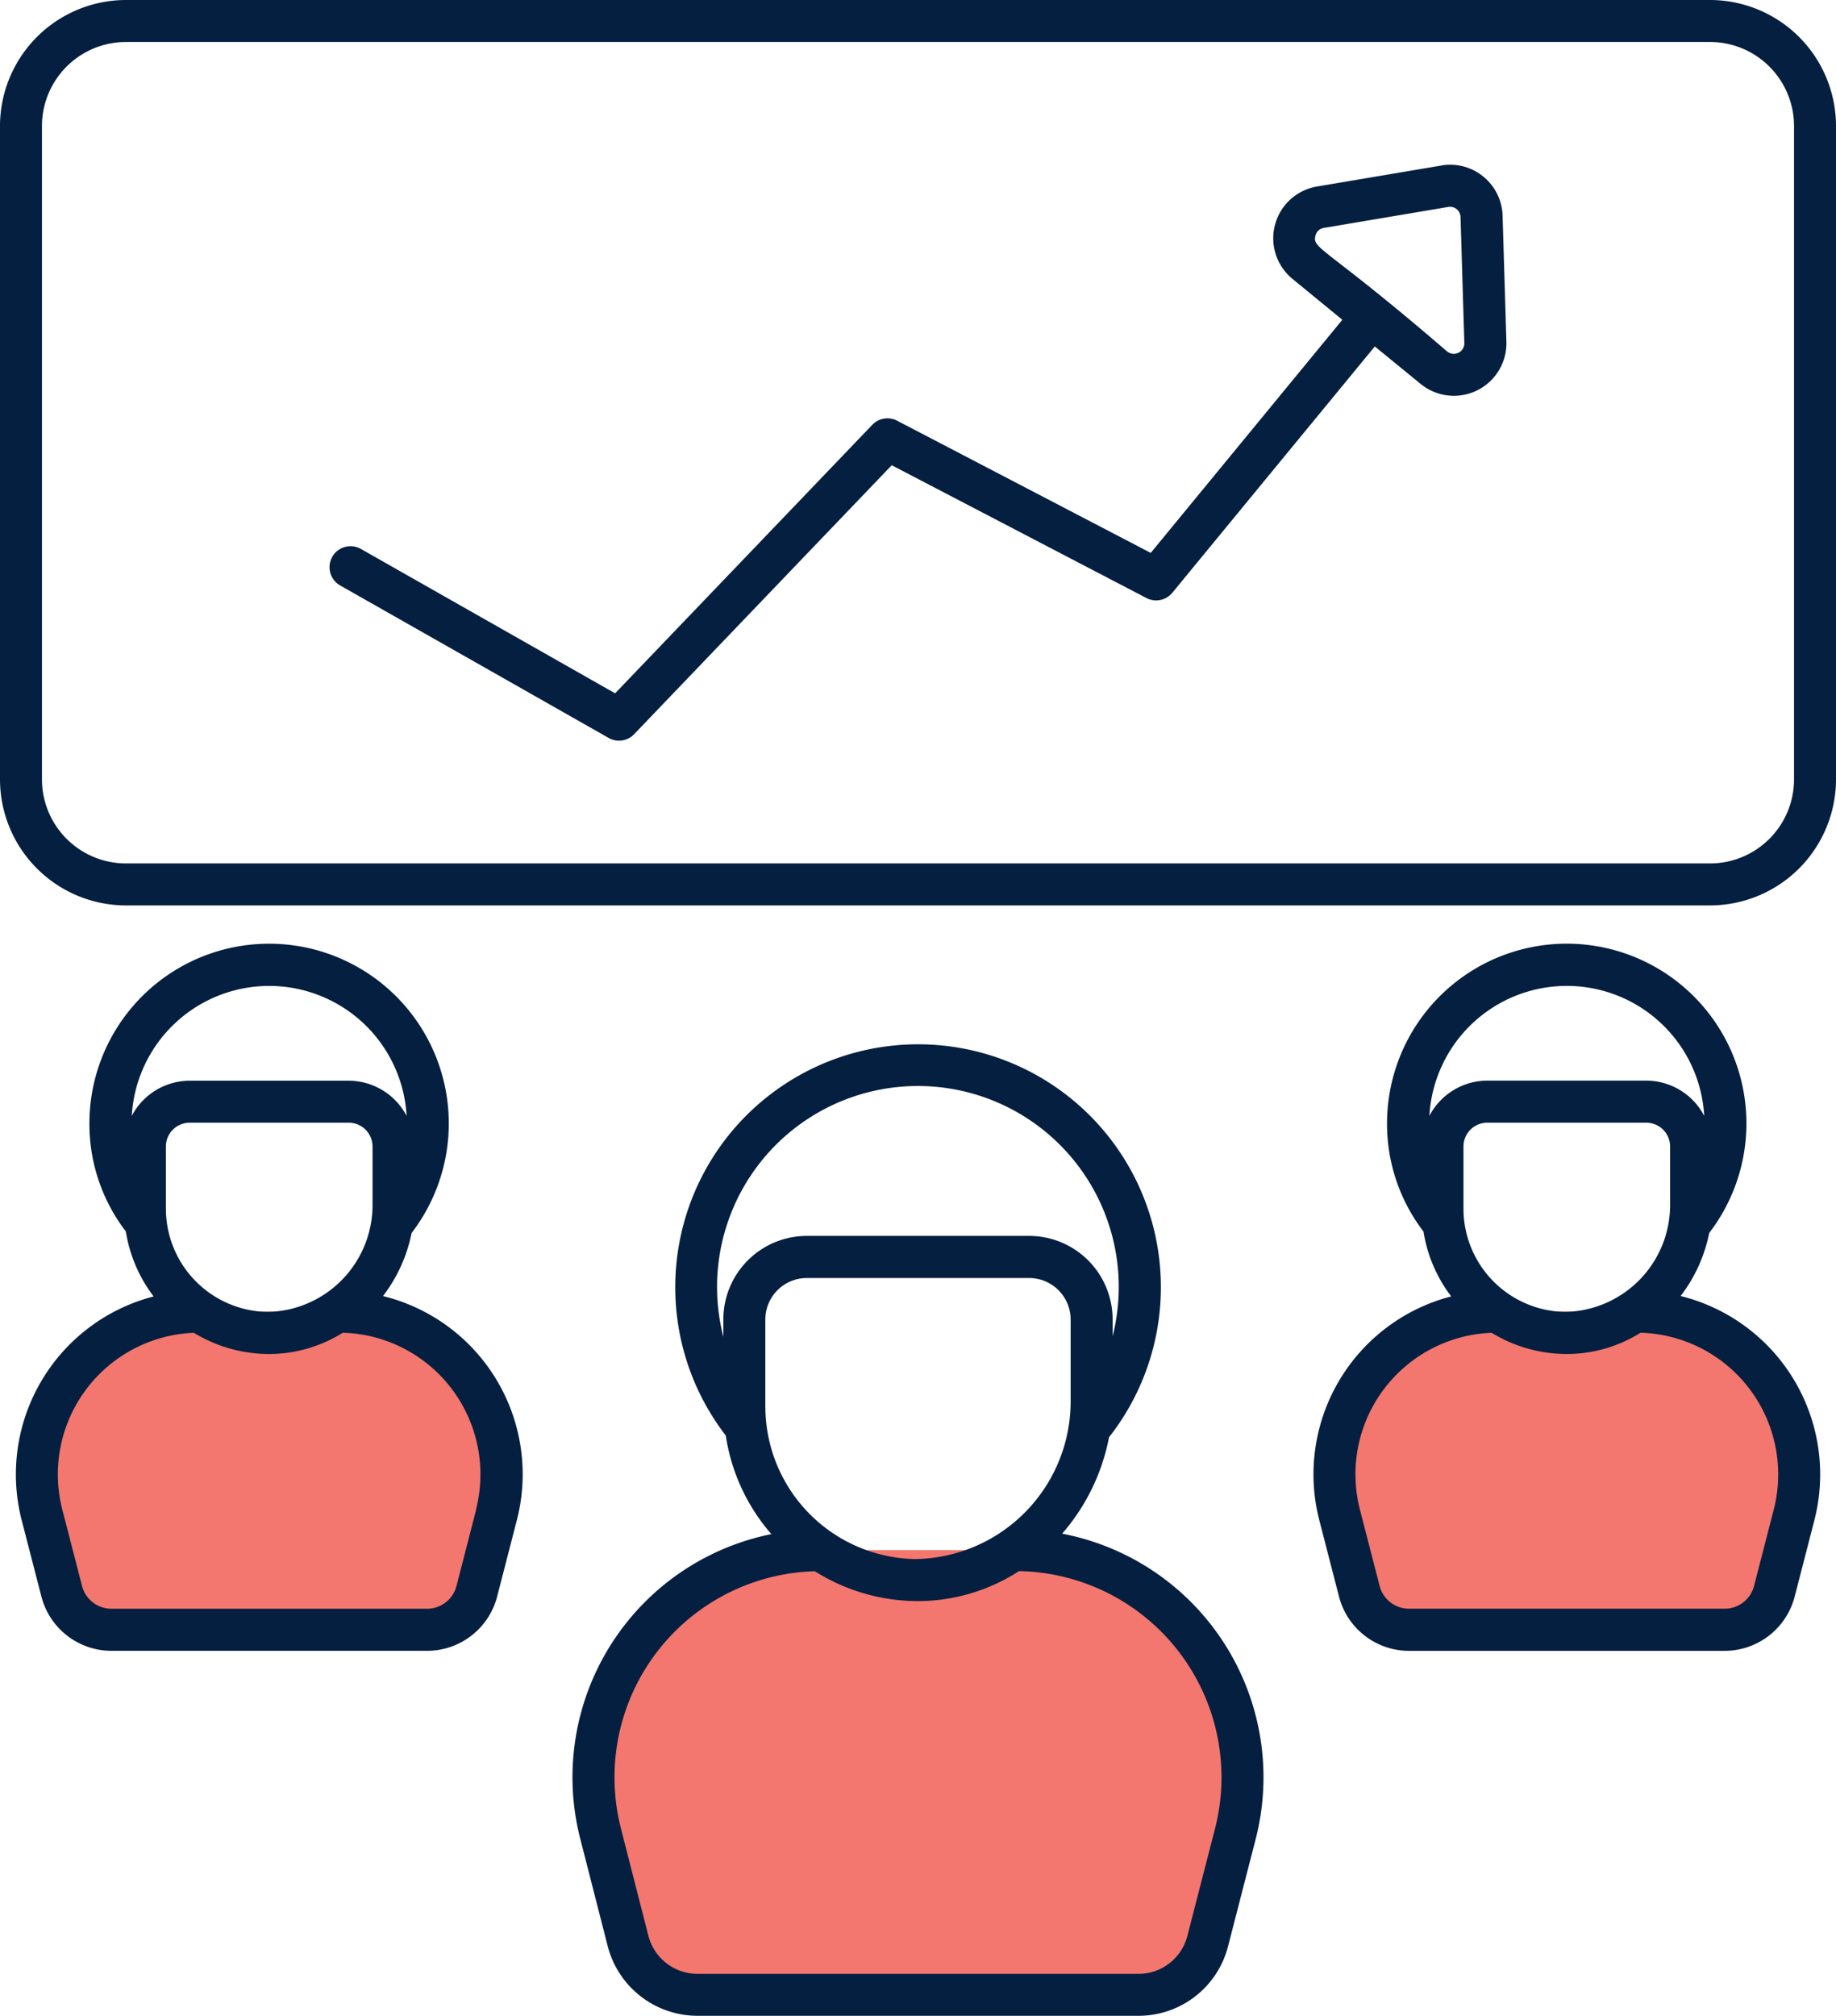
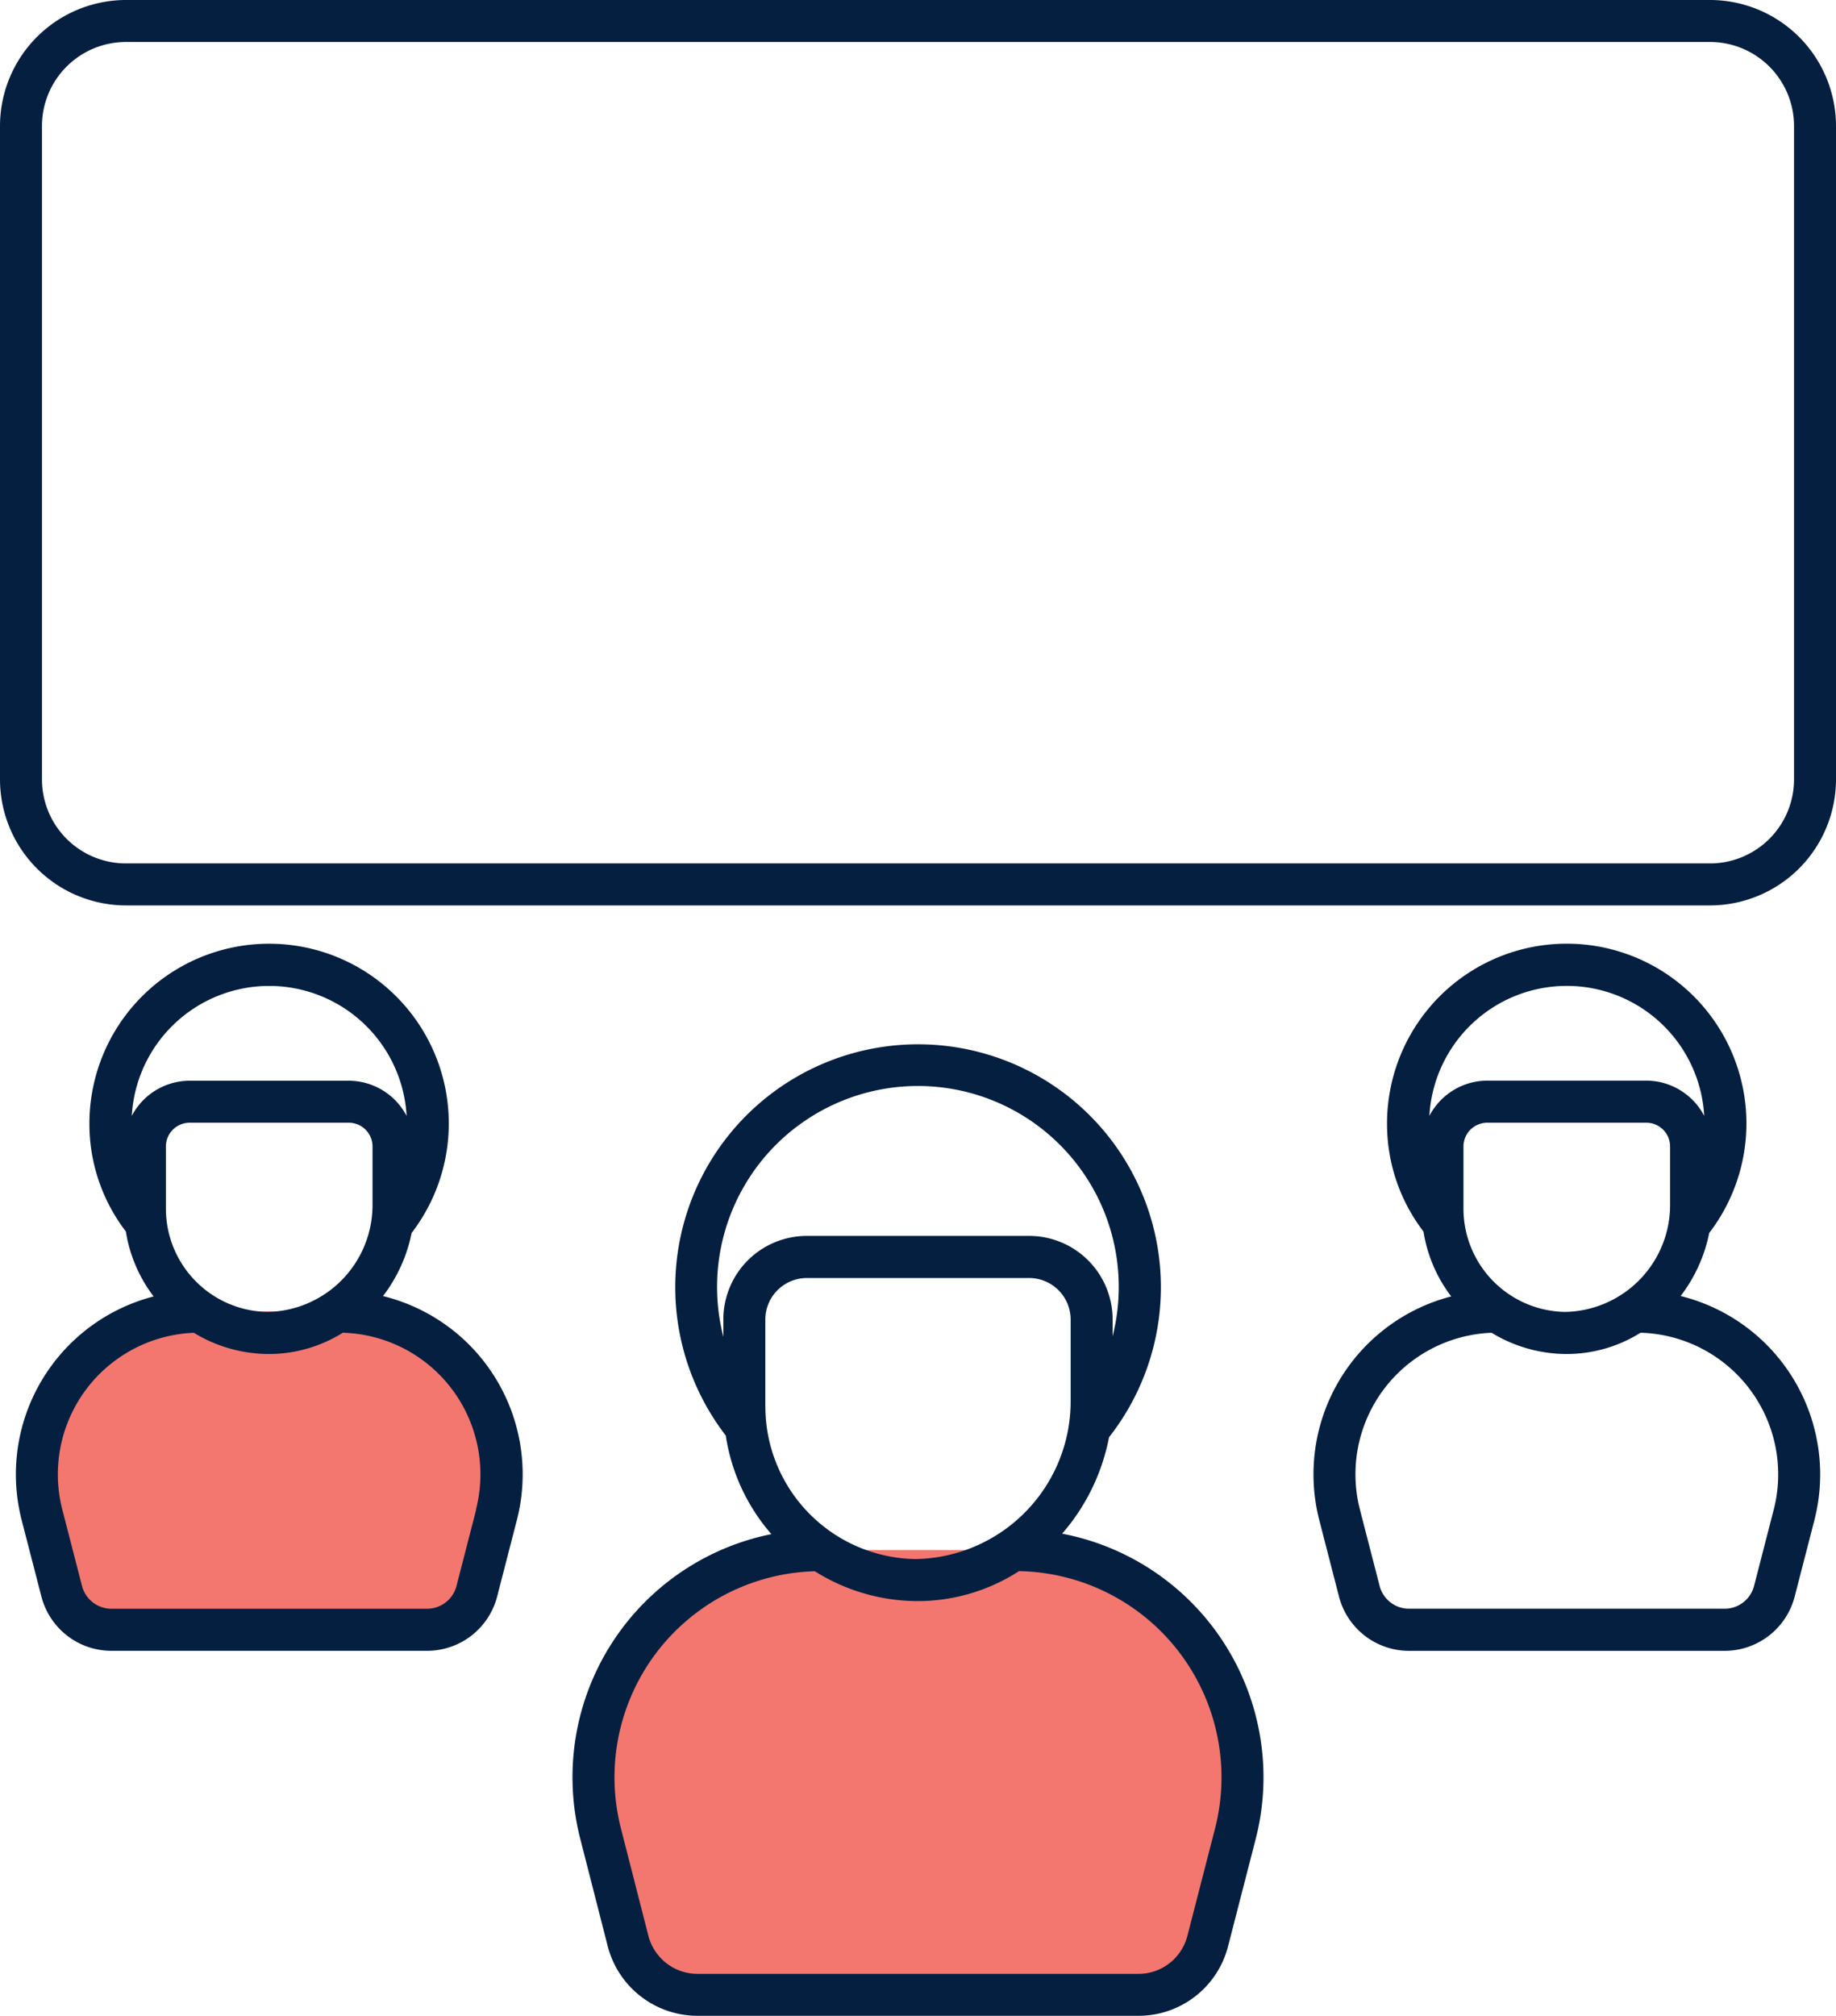
<svg xmlns="http://www.w3.org/2000/svg" width="63.779" height="70" viewBox="0 0 63.779 70">
  <g id="_x39_5_Team_Efficiency" transform="translate(-25.657 -3.188)">
    <g id="Group_8368" data-name="Group 8368" transform="translate(25.657 3.188)">
      <path id="Path_14368" data-name="Path 14368" d="M196.848,401.835l-.953,3.707a2.492,2.492,0,0,1-2.413,1.871H178.169a2.492,2.492,0,0,1-2.413-1.871l-.953-3.707a7.9,7.9,0,0,1,7.652-9.867H189.2A7.9,7.9,0,0,1,196.848,401.835Z" transform="translate(-153.936 -338.144)" fill="#f3776e" />
-       <path id="Path_14373" data-name="Path 14373" d="M376.451,339.173l-.682,2.654a1.784,1.784,0,0,1-1.728,1.34H363.079a1.784,1.784,0,0,1-1.728-1.34l-.682-2.654a5.656,5.656,0,0,1,5.478-7.064h4.827A5.656,5.656,0,0,1,376.451,339.173Z" transform="translate(-314.133 -286.572)" fill="#f3776e" />
      <path id="Path_14378" data-name="Path 14378" d="M50.859,339.173l-.682,2.654a1.784,1.784,0,0,1-1.728,1.34H37.488a1.784,1.784,0,0,1-1.728-1.34l-.682-2.654a5.656,5.656,0,0,1,5.478-7.064h4.827A5.655,5.655,0,0,1,50.859,339.173Z" transform="translate(-33.618 -286.573)" fill="#f3776e" />
      <path id="Path_14386" data-name="Path 14386" d="M85.061,3.188H30.032a4.38,4.38,0,0,0-4.375,4.375v22.69a4.38,4.38,0,0,0,4.375,4.375H85.061a4.38,4.38,0,0,0,4.375-4.375V7.563A4.38,4.38,0,0,0,85.061,3.188Zm2.917,27.065a2.919,2.919,0,0,1-2.917,2.917H30.032a2.919,2.919,0,0,1-2.917-2.917V7.563a2.919,2.919,0,0,1,2.917-2.917H85.061a2.919,2.919,0,0,1,2.917,2.917Z" transform="translate(-25.657 -3.188)" fill="#051f40" />
      <path id="Path_14387" data-name="Path 14387" d="M367.968,252.12a5.316,5.316,0,0,0,.991-2.187,6.242,6.242,0,1,0-11.192-3.8,6.137,6.137,0,0,0,1.266,3.751,5.01,5.01,0,0,0,.963,2.253,6.381,6.381,0,0,0-4.582,7.771l.685,2.655a2.513,2.513,0,0,0,2.434,1.881h10.959a2.514,2.514,0,0,0,2.435-1.881l.685-2.655a6.383,6.383,0,0,0-4.643-7.784Zm-8.73-6.252a4.781,4.781,0,0,1,9.547,0,2.277,2.277,0,0,0-2.01-1.224h-5.528A2.276,2.276,0,0,0,359.238,245.868Zm8.362,1.061v2.008a3.714,3.714,0,0,1-3.654,3.738,3.588,3.588,0,0,1-3.524-3.59V246.93a.826.826,0,0,1,.825-.825h5.528A.826.826,0,0,1,367.6,246.93Zm3.6,12.611-.684,2.653a1.055,1.055,0,0,1-1.023.788H358.532a1.054,1.054,0,0,1-1.022-.788l-.685-2.653A4.918,4.918,0,0,1,361.4,253.4a5.024,5.024,0,0,0,2.614.737,4.841,4.841,0,0,0,2.56-.739A4.921,4.921,0,0,1,371.2,259.541Z" transform="translate(-309.584 -207.12)" fill="#051f40" />
-       <path id="Path_14388" data-name="Path 14388" d="M146.967,44.549l-4.319.728a1.823,1.823,0,0,0-.853,3.208l1.732,1.42L136.871,58l-8.809-4.59a.73.73,0,0,0-.863.142l-8.934,9.324-8.832-5.014a.729.729,0,1,0-.719,1.269l9.326,5.294a.728.728,0,0,0,.886-.13l8.948-9.339,8.848,4.611a.728.728,0,0,0,.9-.184l7.033-8.552,1.591,1.3a1.824,1.824,0,0,0,2.98-1.465l-.132-4.376a1.825,1.825,0,0,0-2.127-1.744Zm.2,6.457c-4.241-3.655-4.7-3.553-4.573-4.025a.353.353,0,0,1,.293-.266l4.319-.728a.365.365,0,0,1,.427.35l.132,4.376A.365.365,0,0,1,147.17,51.006Z" transform="translate(-96.897 -38.801)" fill="#051f40" />
      <path id="Path_14389" data-name="Path 14389" d="M42.371,252.125a5.321,5.321,0,0,0,.994-2.192,6.242,6.242,0,1,0-11.193-3.8,6.13,6.13,0,0,0,1.266,3.749,5.01,5.01,0,0,0,.965,2.256,6.382,6.382,0,0,0-4.584,7.769l.686,2.655a2.513,2.513,0,0,0,2.434,1.881H43.9a2.514,2.514,0,0,0,2.435-1.881l.685-2.655A6.372,6.372,0,0,0,42.371,252.125Zm-8.727-6.256a4.781,4.781,0,0,1,9.547,0,2.277,2.277,0,0,0-2.01-1.222H35.654A2.277,2.277,0,0,0,33.644,245.868Zm8.363,1.061v2.008a3.714,3.714,0,0,1-3.654,3.738,3.589,3.589,0,0,1-3.524-3.59V246.93a.826.826,0,0,1,.825-.825h5.528A.826.826,0,0,1,42.007,246.93Zm3.6,12.611-.684,2.653a1.055,1.055,0,0,1-1.023.788H32.938a1.054,1.054,0,0,1-1.022-.788l-.685-2.652A4.92,4.92,0,0,1,35.8,253.4a5.023,5.023,0,0,0,2.613.737,4.847,4.847,0,0,0,2.561-.739A4.92,4.92,0,0,1,45.6,259.541Z" transform="translate(-29.066 -207.12)" fill="#051f40" />
      <path id="Path_14390" data-name="Path 14390" d="M186.293,282.2a7.138,7.138,0,0,0,1.628-3.347,8.435,8.435,0,1,0-13.313-.06,6.724,6.724,0,0,0,1.584,3.423,8.611,8.611,0,0,0-6.634,10.6l.948,3.706a3.223,3.223,0,0,0,3.12,2.42h15.312a3.209,3.209,0,0,0,3.12-2.42l.955-3.706A8.614,8.614,0,0,0,186.293,282.2Zm-11.769-7.435v.6a6.977,6.977,0,1,1,13.522-.02v-.584a2.9,2.9,0,0,0-2.9-2.9h-7.722A2.9,2.9,0,0,0,174.524,274.768Zm1.458,3.011v-3.011a1.443,1.443,0,0,1,1.442-1.442h7.722a1.443,1.443,0,0,1,1.442,1.442v2.806a5.475,5.475,0,0,1-5.4,5.511A5.3,5.3,0,0,1,175.983,277.779ZM191.6,292.456l-.956,3.708a1.754,1.754,0,0,1-1.707,1.322H173.626a1.764,1.764,0,0,1-1.707-1.325l-.948-3.706a7.158,7.158,0,0,1,6.73-8.95,6.725,6.725,0,0,0,3.582,1.037,6.488,6.488,0,0,0,3.511-1.041A7.163,7.163,0,0,1,191.6,292.456Z" transform="translate(-149.396 -228.945)" fill="#051f40" />
    </g>
  </g>
</svg>